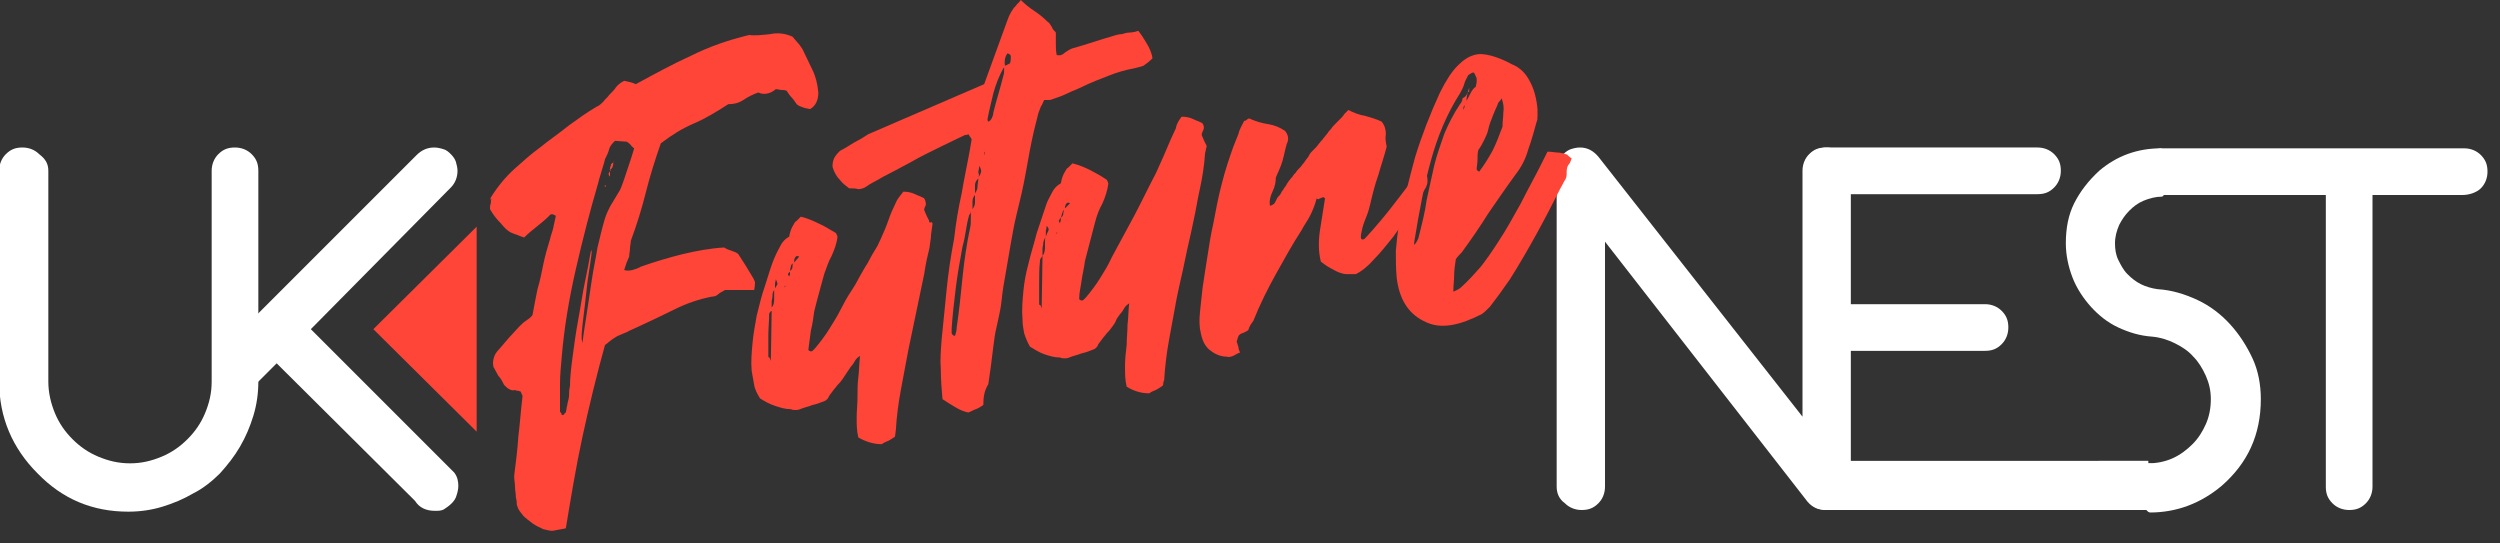
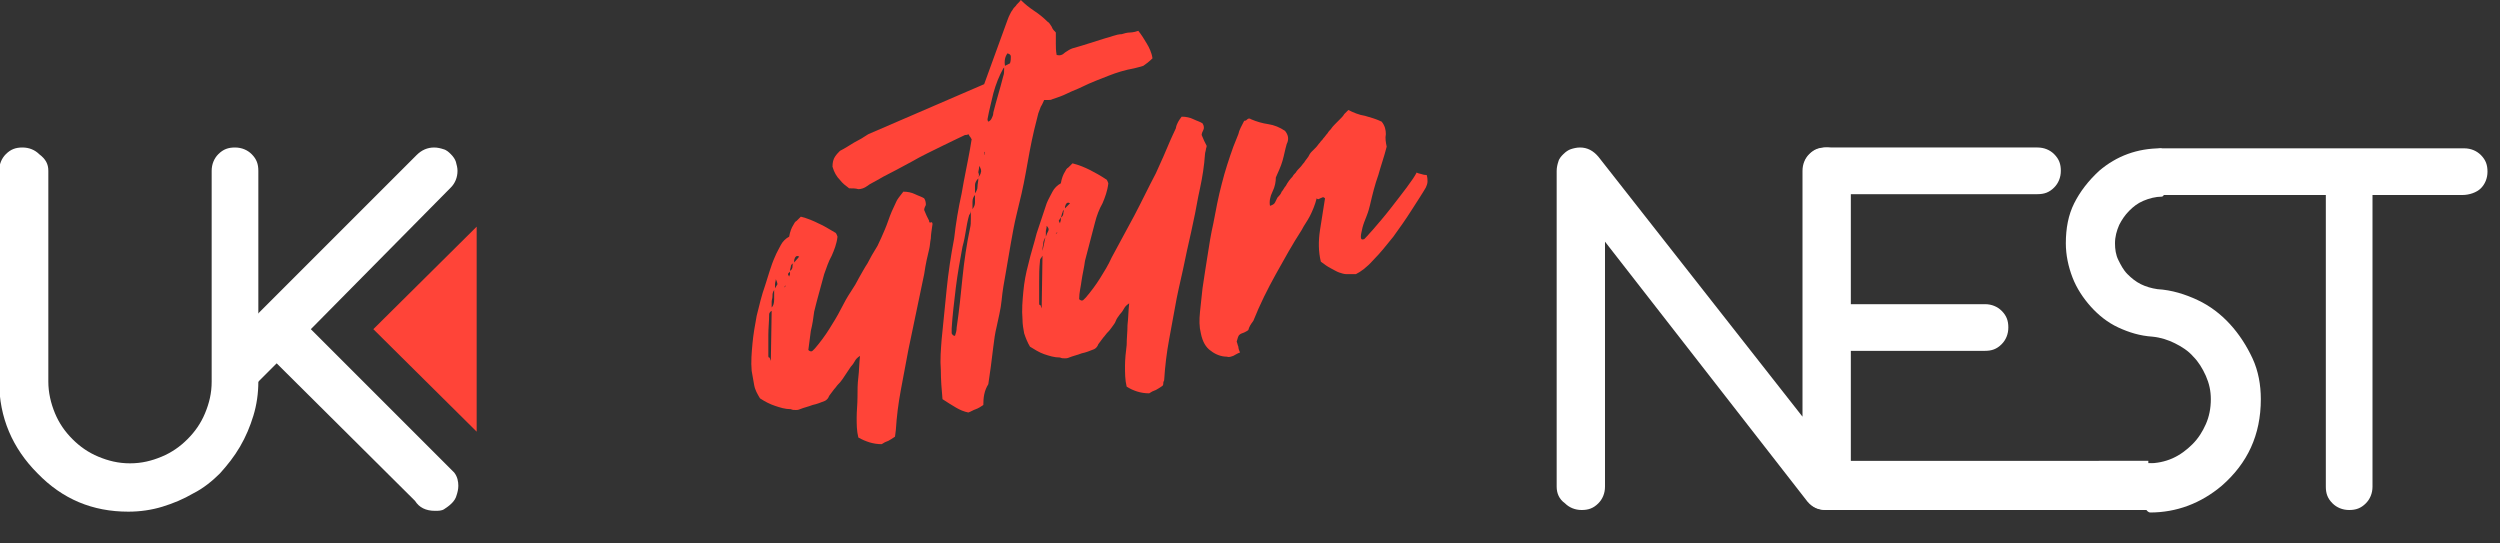
<svg xmlns="http://www.w3.org/2000/svg" version="1.1" id="Layer_1" x="0px" y="0px" viewBox="0 0 300 65.2" style="enable-background:new 0 0 300 65.2;" xml:space="preserve">
  <rect x="0" y="0" width="300" height="65.2" fill="#333333" stroke="none" />
  <style type="text/css">
	.st0{fill:#FFFFFF;}
	.st1{fill:#FF4438;}
</style>
  <g>
    <path class="st0" d="M5.8,20.5v25.3c0,1.3,0.3,2.6,0.8,3.8c0.5,1.2,1.2,2.2,2.1,3.1c0.9,0.9,1.9,1.6,3.1,2.1   c1.2,0.5,2.4,0.8,3.8,0.8s2.6-0.3,3.8-0.8c1.2-0.5,2.2-1.2,3.1-2.1c0.9-0.9,1.6-1.9,2.1-3.1c0.5-1.2,0.8-2.4,0.8-3.8V20.5   c0-0.8,0.3-1.5,0.8-2c0.6-0.6,1.2-0.8,2-0.8c0.8,0,1.5,0.3,2,0.8c0.6,0.6,0.8,1.2,0.8,2v25.3c0,1.4-0.2,2.8-0.6,4.1   c-0.4,1.3-0.9,2.5-1.6,3.7c-0.7,1.2-1.5,2.2-2.4,3.2c-0.9,0.9-2,1.8-3.2,2.4c-1.2,0.7-2.4,1.2-3.7,1.6c-1.3,0.4-2.7,0.6-4.1,0.6   c-4.3,0-7.9-1.5-10.9-4.6c-3-3-4.6-6.7-4.6-11V20.5c0-0.8,0.3-1.5,0.8-2c0.6-0.6,1.2-0.8,2-0.8c0.8,0,1.5,0.3,2,0.8   C5.5,19.1,5.8,19.7,5.8,20.5z" />
    <path class="st0" d="M30.8,37.8L50,18.6c0.6-0.6,1.3-0.9,2.1-0.9c0.4,0,0.8,0.1,1.1,0.2c0.4,0.1,0.7,0.4,0.9,0.6   c0.3,0.3,0.5,0.6,0.6,0.9c0.1,0.4,0.2,0.7,0.2,1.1c0,0.8-0.3,1.5-0.8,2L37.3,39.5l17.2,17.2c0.4,0.5,0.5,1.1,0.5,1.6   c0,0.4-0.1,0.8-0.2,1.1c-0.1,0.4-0.3,0.7-0.6,1c-0.3,0.3-0.6,0.5-0.9,0.7c-0.3,0.2-0.7,0.2-1.1,0.2c-1.1,0-1.9-0.4-2.4-1.2   L33.2,43.6L30.8,46V37.8z" />
    <polygon class="st1" points="57.2,51.8 44.8,39.5 57.2,27.2  " />
    <g>
      <path class="st0" d="M257.8,55.6c0.8,0,1.5,0.3,2,0.8c0.6,0.6,0.8,1.2,0.8,2c0,0.8-0.3,1.5-0.8,2c-0.6,0.6-1.2,0.8-2,0.8h-38.6    c-0.4,0-0.8-0.1-1.1-0.2c-0.3-0.1-0.7-0.4-0.9-0.6c-0.3-0.3-0.5-0.6-0.6-0.9c-0.1-0.3-0.2-0.7-0.2-1.1V20.5c0-0.4,0.1-0.8,0.2-1.1    c0.1-0.4,0.4-0.7,0.6-0.9c0.3-0.3,0.6-0.5,0.9-0.6c0.3-0.1,0.7-0.2,1.1-0.2h25.3c0.8,0,1.5,0.3,2,0.8c0.6,0.6,0.8,1.2,0.8,2    c0,0.8-0.3,1.5-0.8,2c-0.6,0.6-1.2,0.8-2,0.8h-22.4v13.2h16.1c0.8,0,1.5,0.3,2,0.8c0.6,0.6,0.8,1.2,0.8,2c0,0.8-0.3,1.5-0.8,2    c-0.6,0.6-1.2,0.8-2,0.8h-16.1v13.2H257.8z" />
      <path class="st0" d="M186.8,58.4V20.5c0-0.4,0.1-0.8,0.2-1.1c0.1-0.4,0.4-0.7,0.6-0.9c0.3-0.3,0.6-0.5,0.9-0.6    c0.3-0.1,0.7-0.2,1.1-0.2c0.9,0,1.6,0.4,2.2,1.1L216.3,50V20.5c0-0.8,0.3-1.5,0.8-2c0.6-0.6,1.2-0.8,2-0.8c0.8,0,1.5,0.3,2,0.8    c0.6,0.6,0.8,1.2,0.8,2v37.9c0,0.4-0.1,0.8-0.2,1.1c-0.1,0.3-0.4,0.7-0.6,0.9c-0.3,0.3-0.6,0.5-0.9,0.6c-0.4,0.1-0.7,0.2-1.1,0.2    c-0.9,0-1.6-0.3-2.2-1L192.6,29v29.4c0,0.8-0.3,1.5-0.8,2c-0.6,0.6-1.2,0.8-2,0.8c-0.8,0-1.5-0.3-2-0.8    C187.1,59.9,186.8,59.2,186.8,58.4z" />
      <path class="st0" d="M257.8,55.6c1,0,2-0.2,2.9-0.6c0.9-0.4,1.7-1,2.4-1.7c0.7-0.7,1.2-1.5,1.6-2.4c0.4-0.9,0.6-1.9,0.6-3    c0-1-0.2-1.9-0.6-2.8c-0.4-0.9-0.9-1.7-1.5-2.3c-0.6-0.7-1.4-1.2-2.2-1.6c-0.8-0.4-1.7-0.7-2.7-0.8c-1.5-0.1-2.8-0.5-4.1-1.1    c-1.3-0.6-2.4-1.5-3.3-2.5s-1.7-2.2-2.2-3.5c-0.5-1.3-0.8-2.7-0.8-4.1c0-1.8,0.3-3.4,1-4.8c0.7-1.4,1.7-2.7,3-3.9h0    c2.1-1.8,4.6-2.7,7.4-2.7c0.9,0,1,5.8,0.1,5.8c-0.7,0-1.5,0.2-2.2,0.5c-0.7,0.3-1.2,0.7-1.7,1.2c-0.5,0.5-0.9,1.1-1.2,1.7    c-0.3,0.7-0.5,1.4-0.5,2.2c0,0.7,0.1,1.4,0.4,2c0.3,0.6,0.6,1.2,1.1,1.7c0.5,0.5,1,0.9,1.6,1.2c0.6,0.3,1.3,0.5,2,0.6    c1.7,0.1,3.3,0.6,4.8,1.3c1.5,0.7,2.8,1.7,3.9,2.9c1.1,1.2,2,2.6,2.7,4.1c0.7,1.5,1,3.2,1,4.9c0,4.3-1.6,7.7-4.7,10.4h0    c-2.5,2.1-5.4,3.2-8.6,3.2C256.7,61.3,256.4,55.6,257.8,55.6z" />
      <path class="st0" d="M295.5,23.4h-10.8v35c0,0.8-0.3,1.5-0.8,2c-0.6,0.6-1.2,0.8-2,0.8c-0.8,0-1.5-0.3-2-0.8    c-0.6-0.6-0.8-1.2-0.8-2v-35h-19.5c-0.8,0-1.5-0.3-2-0.8c-0.6-0.6-0.8-1.2-0.8-2c0-0.8,0.3-1.5,0.8-2c0.6-0.6,1.2-0.8,2-0.8h36.1    c0.8,0,1.5,0.3,2,0.8c0.6,0.6,0.8,1.2,0.8,2c0,0.8-0.3,1.5-0.8,2S296.3,23.4,295.5,23.4z" />
    </g>
    <g>
-       <path class="st1" d="M58.9,23.7c0.8-1.3,1.8-2.5,2.8-3.4c1-0.9,2-1.8,3.1-2.6c1.1-0.9,2.3-1.7,3.4-2.6c1.1-0.8,2.2-1.6,3.4-2.3    c0.3-0.1,0.6-0.4,0.8-0.6c0.2-0.3,0.5-0.5,0.7-0.8c0.3-0.3,0.6-0.6,0.8-0.9c0.2-0.3,0.6-0.6,1-0.8c0.5,0.1,1,0.2,1.4,0.4    c2.2-1.2,4.4-2.4,6.6-3.4c2.2-1.1,4.5-1.9,7-2.5c0.7,0.1,1.5,0,2.5-0.1c0.9-0.2,1.8-0.1,2.7,0.3c0.2,0.2,0.4,0.5,0.6,0.7    c0.2,0.2,0.4,0.5,0.6,0.8c0.4,0.8,0.8,1.7,1.2,2.5c0.4,0.8,0.6,1.7,0.7,2.7c0,0.9-0.3,1.6-1,2c-0.3-0.1-0.6-0.1-0.8-0.2    c-0.3-0.1-0.6-0.2-0.8-0.4c-0.2-0.3-0.4-0.6-0.6-0.8c-0.2-0.2-0.4-0.5-0.6-0.8c-0.2-0.1-0.4-0.1-0.6-0.1c-0.2,0-0.4-0.1-0.7-0.1    c-0.7,0.6-1.5,0.7-2.1,0.4c-0.6,0.2-1.2,0.5-1.8,0.9c-0.6,0.4-1.2,0.5-1.8,0.5c-1.4,0.9-2.7,1.7-4.1,2.3c-1.4,0.6-2.7,1.4-4,2.4    c-0.7,2-1.3,3.9-1.8,5.9c-0.5,2-1.1,3.9-1.8,5.8c0,0.3-0.1,0.6-0.1,0.9c0,0.3-0.1,0.7-0.1,1c-0.1,0.2-0.2,0.5-0.3,0.7    c-0.1,0.3-0.2,0.6-0.3,0.9c0.3,0.1,0.6,0.1,1,0c0.3-0.1,0.7-0.2,1-0.4c1.7-0.6,3.4-1.1,5-1.5c1.7-0.4,3.3-0.7,5-0.8    c0.3,0.2,0.6,0.3,0.9,0.4c0.3,0.1,0.6,0.2,0.8,0.4c0.3,0.5,0.6,0.9,0.9,1.4c0.3,0.5,0.6,1,0.9,1.5c0.1,0.2,0.2,0.4,0.2,0.5    c0,0.1,0,0.4-0.1,0.9c-0.6,0-1.2,0-1.8,0c-0.6,0-1.2,0-1.7,0c-0.3,0.2-0.6,0.3-0.8,0.5c-0.2,0.2-0.5,0.3-0.8,0.3    c-1.5,0.3-3,0.8-4.4,1.5c-1.4,0.7-2.9,1.4-4.4,2.1c-0.4,0.2-0.7,0.3-1.1,0.5c-0.3,0.2-0.7,0.3-1.1,0.5c-0.3,0.1-0.6,0.3-0.9,0.5    c-0.3,0.2-0.6,0.5-0.9,0.7c-1,3.6-1.9,7.3-2.7,11c-0.8,3.7-1.4,7.4-2,11l-1.6,0.3c-0.3,0-0.7-0.1-1.1-0.2    c-0.4-0.2-0.9-0.4-1.3-0.7c-0.4-0.3-0.8-0.6-1.1-0.9c-0.3-0.4-0.6-0.7-0.7-1.1c-0.1-0.2-0.1-0.4-0.1-0.6c0-0.2-0.1-0.4-0.1-0.6    c0-0.4-0.1-0.8-0.1-1.2c0-0.4-0.1-0.8-0.1-1.3c0.2-1.6,0.4-3.1,0.5-4.7c0.2-1.6,0.3-3.2,0.5-4.8c0-0.1,0-0.2-0.1-0.3    c0-0.1-0.1-0.2-0.1-0.3c-0.1,0-0.2-0.1-0.3-0.1c-0.1,0-0.2,0-0.4-0.1c-0.3,0.1-0.5,0-0.7-0.1c-0.2-0.1-0.4-0.3-0.6-0.5    c-0.2-0.4-0.4-0.8-0.7-1.1c-0.2-0.4-0.4-0.7-0.6-1.1c-0.1-0.5,0-0.9,0.1-1.2c0.1-0.3,0.3-0.6,0.6-0.9c0.4-0.5,0.8-0.9,1.2-1.4    c0.4-0.4,0.8-0.9,1.2-1.3c0.3-0.3,0.5-0.5,0.8-0.7c0.3-0.2,0.6-0.4,0.8-0.7c0.1-0.5,0.2-1.1,0.3-1.6c0.1-0.5,0.2-1,0.3-1.5    c0.3-1,0.5-2,0.7-3c0.2-1,0.5-2,0.8-3c0.1-0.5,0.3-0.9,0.4-1.4c0.1-0.5,0.2-0.9,0.3-1.4c-0.3-0.2-0.6-0.3-0.8,0    c-0.5,0.5-1,0.9-1.5,1.3c-0.5,0.4-1,0.8-1.5,1.3c-0.3-0.1-0.6-0.2-0.8-0.3c-0.3-0.1-0.6-0.2-0.8-0.3c-0.4-0.2-0.8-0.6-1.2-1.1    c-0.5-0.5-0.9-1-1.3-1.7c0-0.3,0-0.5,0.1-0.7c0-0.2,0-0.4,0.1-0.6C58.8,24.1,58.8,23.9,58.9,23.7z M73.8,16.9    c-0.3,0.3-0.6,0.6-0.7,1c-0.1,0.4-0.3,0.8-0.5,1.2c-0.1,0.5-0.3,1-0.4,1.4c-0.1,0.4-0.3,0.9-0.4,1.4c-1,3.4-1.9,6.9-2.7,10.4    c-0.8,3.5-1.4,7-1.7,10.6c-0.1,1.1-0.2,2.2-0.2,3.2c0,1,0,2.1,0,3.2c0,0.1,0,0.2,0.1,0.2c0,0,0.1,0.1,0.1,0.3c0.1,0,0.1,0,0.1,0    c-0.1-0.1-0.1,0,0.1,0l0.1-0.1c0-0.1,0.1-0.1,0.1-0.1c0,0,0-0.1,0.1-0.1c0-0.1,0.1-0.4,0.1-0.6c0.1-0.3,0.1-0.6,0.2-0.9    c0.1-0.3,0.1-0.7,0.1-1c0-0.3,0.1-0.6,0.1-0.7c0-0.8,0.1-1.9,0.3-3.4c0.2-1.5,0.4-3,0.7-4.6c0.3-1.6,0.5-3.1,0.8-4.5    c0.3-1.4,0.5-2.5,0.6-3.1c0.1-0.7,0.2-0.8,0.2-0.5c0,0.4-0.2,1.6-0.5,3.6c-0.1,0.8-0.2,1.7-0.3,2.7c-0.1,1-0.3,2.2-0.4,3.6    c0,0.1,0,0.3,0,0.5c0,0.2,0.1,0.4,0.1,0.6c0.1-1,0.3-2.2,0.5-3.5c0.2-1.3,0.4-2.7,0.6-4c0.2-1.4,0.5-2.7,0.7-4    c0.3-1.3,0.6-2.5,0.9-3.5c0.2-0.6,0.4-1,0.6-1.4c0.2-0.3,0.4-0.7,0.6-1c0.2-0.3,0.4-0.7,0.6-1c0.2-0.4,0.3-0.8,0.5-1.3    c0.2-0.6,0.4-1.2,0.6-1.8c0.2-0.6,0.4-1.2,0.6-1.9c-0.1-0.1-0.3-0.2-0.4-0.4c-0.1-0.1-0.3-0.3-0.5-0.4L73.8,16.9z M72.7,22.4    c-0.1,0-0.1,0-0.2-0.1c0,0,0.1,0,0.1,0s0,0,0.1-0.1L72.7,22.4z M73.2,20.3c0,0.1,0,0.3,0,0.4c0,0.1,0,0.3,0,0.5    C73,21,73,20.8,73.1,20.7c0.1-0.1,0.1-0.2,0.2-0.3L73.2,20.3z M73.6,19.4c0,0.2,0,0.4-0.1,0.6c0,0.2-0.2,0.3-0.4,0.4l0.1,0    c0-0.2,0-0.3,0.1-0.5c0-0.2,0.1-0.3,0.3-0.4L73.6,19.4z M73.6,19.4c0-0.1,0.1-0.1,0.1-0.1L73.6,19.4l0.1,0.1L73.6,19.4z" />
      <path class="st1" d="M108.4,23c0.5,0,1,0.1,1.4,0.3c0.4,0.2,0.8,0.3,1.1,0.5c0.2,0.3,0.2,0.6,0.2,0.8c-0.1,0.2-0.2,0.4-0.2,0.6    c0.1,0.2,0.2,0.5,0.3,0.7c0.1,0.2,0.2,0.4,0.3,0.6c0,0.2,0,0.2,0.2,0.2c0.1-0.1,0.2,0,0.2,0.2c-0.1,0.7-0.2,1.3-0.2,1.7    c-0.1,0.5-0.1,0.9-0.2,1.3c-0.1,0.4-0.2,0.9-0.3,1.3c-0.1,0.5-0.2,1-0.3,1.7l-1.9,9.1c-0.3,1.6-0.6,3.2-0.9,4.8    c-0.3,1.6-0.5,3.2-0.6,4.8l-0.1,0.8c-0.3,0.2-0.6,0.4-0.8,0.5c-0.3,0.1-0.5,0.2-0.8,0.4c-1,0-1.9-0.3-2.8-0.8    c-0.2-0.8-0.2-1.6-0.2-2.4c0-0.8,0.1-1.6,0.1-2.5c0-0.8,0-1.5,0.1-2.3c0.1-0.8,0.1-1.7,0.2-2.6c-0.3,0.2-0.5,0.4-0.6,0.6    c-0.1,0.2-0.3,0.5-0.5,0.7l-1,1.5c-0.2,0.3-0.4,0.5-0.5,0.6c-0.2,0.2-0.3,0.4-0.5,0.6c-0.2,0.3-0.4,0.5-0.6,0.8    c-0.1,0.3-0.3,0.5-0.5,0.6c-0.5,0.2-1,0.4-1.5,0.5c-0.5,0.2-1,0.3-1.5,0.5c-0.2,0.1-0.4,0.1-0.5,0.1c-0.2,0-0.4,0-0.6-0.1    c-0.7,0-1.3-0.2-1.9-0.4c-0.6-0.2-1.2-0.5-1.8-0.9c-0.3-0.5-0.6-1-0.7-1.6c-0.1-0.5-0.2-1.1-0.3-1.7c-0.1-1.1,0-2.2,0.1-3.3    c0.1-1.1,0.3-2.2,0.5-3.3c0.3-1.2,0.6-2.5,1-3.6c0.4-1.2,0.7-2.4,1.2-3.5c0.2-0.5,0.5-1,0.7-1.4c0.2-0.4,0.6-0.8,1-1    c0.1-0.6,0.3-1.1,0.5-1.4c0.1-0.2,0.2-0.4,0.4-0.5c0.1-0.1,0.3-0.3,0.5-0.5c0.8,0.2,1.5,0.5,2.1,0.8c0.7,0.3,1.3,0.7,2,1.1    c0.1,0,0.2,0.2,0.3,0.5c-0.1,0.9-0.4,1.6-0.7,2.3c-0.4,0.7-0.6,1.4-0.9,2.2c-0.2,0.7-0.4,1.5-0.6,2.2c-0.2,0.7-0.4,1.5-0.6,2.3    c-0.1,0.8-0.2,1.5-0.4,2.3c-0.1,0.8-0.2,1.5-0.3,2.3c0.2,0.2,0.4,0.2,0.5,0.1c0.1-0.1,0.2-0.2,0.3-0.3c0.6-0.7,1.2-1.5,1.7-2.3    c0.5-0.8,1-1.6,1.4-2.4c0.4-0.8,0.8-1.5,1.2-2.1c0.4-0.6,0.7-1.1,1-1.7c0.3-0.5,0.6-1.1,1-1.7c0.3-0.6,0.7-1.3,1.2-2.1    c0.3-0.6,0.6-1.3,0.9-2c0.3-0.7,0.5-1.4,0.8-2.1c0.2-0.4,0.4-0.9,0.6-1.3C107.7,23.9,108,23.5,108.4,23z M92.3,37.7    c0,0.8-0.1,1.7-0.1,2.5c0,0.8,0,1.6,0,2.5c0,0.1,0,0.2,0.1,0.2c0.1,0,0.1,0.2,0.2,0.4l0.1-6C92.4,37.4,92.3,37.6,92.3,37.7z     M92.7,35.5c0,0.3-0.1,0.5-0.1,0.7c0,0.2,0,0.5,0,0.7c0.2-0.2,0.3-0.5,0.3-1l0-1.1C92.7,35.1,92.7,35.3,92.7,35.5z M93.1,33.5    c0,0.2-0.1,0.4-0.1,0.6c0,0.2,0,0.4,0,0.5c0.1-0.2,0.2-0.3,0.3-0.5C93.3,34,93.2,33.7,93.1,33.5z M93.8,36.4    c0-0.1,0.1-0.1,0.1-0.2c0,0,0,0.1,0,0.1C93.8,36.3,93.8,36.4,93.8,36.4z M94.2,34.3c0,0.1-0.1,0.1-0.1,0.2l0.2-0.2L94.2,34.3z     M94.7,33.2c0-0.1,0.1-0.2,0.1-0.3s0-0.2,0-0.3c-0.1,0.1-0.1,0.1-0.2,0.2C94.5,32.9,94.6,33,94.7,33.2z M94.8,32.5    c0.2-0.1,0.3-0.3,0.3-0.5c0-0.2,0-0.3,0.1-0.4c-0.2,0.1-0.3,0.2-0.3,0.4C94.9,32.1,94.8,32.3,94.8,32.5z M95.9,30.8    c-0.3-0.2-0.5,0-0.6,0.4l0,0.3L95.9,30.8z M118,48.6c-0.3,0.2-0.6,0.4-0.9,0.5c-0.3,0.1-0.6,0.3-0.9,0.4c-0.5-0.1-1-0.3-1.5-0.6    c-0.5-0.3-1-0.6-1.6-1c-0.1-1.1-0.2-2.3-0.2-3.5c-0.1-1.2,0-2.4,0.1-3.7c0.2-2,0.4-4,0.6-6c0.2-2,0.5-4,0.9-6.1    c0.2-1.8,0.5-3.6,0.9-5.4c0.3-1.8,0.7-3.6,1-5.3l0.2-1.2c-0.1-0.1-0.1-0.2-0.2-0.3c-0.1-0.1-0.1-0.2-0.2-0.3    c-0.1,0.1-0.3,0.1-0.4,0.1c-0.6,0.3-1.5,0.7-2.7,1.3c-1.2,0.6-2.5,1.2-3.7,1.9c-1.3,0.7-2.4,1.3-3.4,1.8c-1,0.6-1.7,0.9-1.9,1.1    c-0.4,0.3-0.8,0.4-1.1,0.4c-0.3-0.1-0.7-0.1-1.1-0.1c-0.4-0.3-0.8-0.6-1.1-1c-0.4-0.4-0.7-0.9-0.9-1.6c0-0.5,0.1-0.9,0.3-1.2    c0.2-0.3,0.4-0.5,0.6-0.7c0.6-0.3,1.2-0.7,1.7-1c0.6-0.3,1.1-0.6,1.7-1l13.9-6l0.8-2.2l2-5.5c0.1-0.3,0.2-0.5,0.3-0.7    c0.1-0.2,0.2-0.4,0.3-0.5c0.1-0.2,0.2-0.3,0.4-0.5c0.1-0.2,0.4-0.4,0.6-0.7c0.5,0.5,1,0.9,1.6,1.3c0.6,0.4,1.1,0.8,1.6,1.3    c0.2,0.1,0.3,0.3,0.5,0.6c0.1,0.3,0.3,0.5,0.5,0.7c0,0.4,0,0.9,0,1.3c0,0.4,0,0.9,0.1,1.4c0.4,0.1,0.7,0,1-0.3    c0.3-0.2,0.6-0.4,0.9-0.5c0.7-0.2,1.4-0.4,2-0.6l1.9-0.6c0.4-0.1,0.7-0.2,1-0.3c0.3-0.1,0.7-0.2,1-0.2c0.3-0.1,0.7-0.2,1-0.2    c0.3,0,0.7-0.1,1-0.2c0.4,0.5,0.7,1,1,1.5c0.3,0.5,0.6,1.1,0.7,1.8c-0.4,0.4-0.8,0.7-1.1,0.9c-0.3,0.1-0.7,0.2-1.1,0.3    c-1.1,0.2-2.1,0.5-3.1,0.9c-1,0.4-2.1,0.8-3.1,1.3c-0.6,0.3-1.2,0.5-1.8,0.8c-0.6,0.3-1.2,0.5-1.8,0.7c-0.2,0.1-0.3,0.1-0.5,0.1    c-0.1,0-0.3,0-0.5,0c-0.1,0.2-0.2,0.5-0.4,0.8c-0.1,0.3-0.2,0.5-0.3,0.8l-0.5,2c-0.4,1.7-0.7,3.4-1,5.1c-0.3,1.7-0.7,3.4-1.1,5    c-0.3,1.2-0.5,2.4-0.7,3.5c-0.2,1.1-0.4,2.3-0.6,3.5c-0.2,1.1-0.4,2.2-0.5,3.3c-0.1,1.1-0.4,2.2-0.6,3.2c-0.2,0.8-0.3,1.6-0.4,2.4    c-0.1,0.8-0.2,1.6-0.3,2.4c-0.1,0.7-0.2,1.4-0.3,2.1C118.1,46.9,118,47.7,118,48.6z M116.3,25.8c-0.2,0.7-0.3,1.3-0.4,1.9    c-0.1,0.6-0.2,1.2-0.4,1.9c-0.3,1.6-0.6,3.3-0.8,4.9c-0.2,1.7-0.4,3.3-0.5,4.9c0,0.2,0,0.4,0,0.6c0.1,0.2,0.2,0.3,0.4,0.3    c0.1-0.3,0.2-0.6,0.2-1c0.3-2,0.5-4,0.7-6c0.2-2,0.5-4,0.9-5.9c0.1-0.4,0.1-0.7,0.1-1.1c0-0.3,0-0.7,0-1    C116.5,25.5,116.4,25.7,116.3,25.8z M116.7,25.1c0.2-0.3,0.3-0.5,0.3-0.8c0-0.3,0-0.6,0-0.9c-0.2,0.2-0.3,0.5-0.3,0.8    C116.7,24.4,116.7,24.7,116.7,25.1z M117,23.2c0.2-0.3,0.3-0.5,0.3-0.8c0-0.3,0.1-0.6,0.1-1c-0.3,0.3-0.4,0.6-0.4,0.8    C117,22.5,117,22.9,117,23.2z M117.4,21.3c0.1-0.2,0.3-0.4,0.3-0.6c0.1-0.2,0-0.5-0.2-0.8c0,0.4-0.1,0.6-0.1,0.8    C117.5,20.9,117.5,21.1,117.4,21.3z M118.2,18.5c0-0.1,0-0.2-0.1-0.3C118.1,18.3,118.1,18.4,118.2,18.5c-0.1,0-0.1,0-0.1,0.1    L118.2,18.5z M118.5,14.3c0,0,0,0.2,0.1,0.3c0.2-0.1,0.3-0.2,0.4-0.4c0.1-0.2,0.2-0.4,0.2-0.7c0.2-0.8,0.4-1.5,0.6-2.2    c0.2-0.7,0.4-1.4,0.6-2.2c0.1-0.2,0.1-0.6,0.1-1l-0.1,0.1c-0.5,0.9-0.9,1.9-1.2,3C119,12.1,118.7,13.2,118.5,14.3z M121.2,7.6    c0.1-0.3,0.1-0.6,0.1-0.8c0-0.2-0.1-0.3-0.4-0.4c-0.3,0.4-0.4,0.9-0.3,1.5L121.2,7.6z" />
-       <path class="st1" d="M141.8,14c0.5,0,1,0.1,1.4,0.3c0.4,0.2,0.8,0.3,1.1,0.5c0.2,0.3,0.2,0.6,0.1,0.8c-0.1,0.2-0.2,0.4-0.2,0.6    c0.1,0.2,0.2,0.5,0.3,0.7c0.1,0.2,0.2,0.4,0.3,0.6c0,0.2-0.1,0.3-0.1,0.5c0,0.1-0.1,0.3-0.1,0.5c-0.1,1.4-0.3,2.7-0.6,4.1    c-0.3,1.3-0.5,2.7-0.8,4c-0.3,1.5-0.7,3.1-1,4.6c-0.3,1.5-0.7,3.1-1,4.6c-0.3,1.6-0.6,3.3-0.9,4.9c-0.3,1.6-0.5,3.3-0.6,4.9    c0,0.1-0.1,0.2-0.1,0.3c0,0.1,0,0.3-0.1,0.4c-0.3,0.2-0.6,0.4-0.8,0.5c-0.3,0.1-0.5,0.2-0.8,0.4c-1,0-1.9-0.3-2.7-0.8    c-0.2-0.8-0.2-1.6-0.2-2.5c0-0.8,0.1-1.7,0.2-2.5c0-0.8,0.1-1.6,0.1-2.4c0.1-0.8,0.1-1.7,0.2-2.6c-0.3,0.2-0.5,0.4-0.6,0.6    c-0.1,0.2-0.3,0.5-0.5,0.7c-0.2,0.3-0.4,0.5-0.5,0.8c-0.1,0.3-0.3,0.5-0.5,0.8c-0.2,0.3-0.4,0.5-0.5,0.6c-0.2,0.2-0.3,0.4-0.5,0.6    c-0.2,0.3-0.4,0.5-0.6,0.8c-0.1,0.3-0.3,0.5-0.5,0.6c-0.5,0.2-1,0.4-1.5,0.5c-0.5,0.2-1,0.3-1.5,0.5c-0.2,0.1-0.4,0.1-0.5,0.1    c-0.2,0-0.4,0-0.6-0.1c-0.7,0-1.3-0.2-1.9-0.4c-0.6-0.2-1.2-0.6-1.7-0.9c-0.3-0.5-0.5-1-0.7-1.6c-0.1-0.5-0.2-1.1-0.2-1.7    c-0.1-1.1,0-2.2,0.1-3.3c0.1-1.1,0.3-2.2,0.6-3.3c0.3-1.3,0.7-2.5,1-3.7c0.4-1.2,0.8-2.4,1.2-3.6c0.2-0.5,0.5-1,0.7-1.4    c0.2-0.4,0.6-0.8,1-1c0.1-0.6,0.3-1.1,0.5-1.4c0.1-0.2,0.2-0.4,0.4-0.5c0.1-0.1,0.3-0.3,0.5-0.5c0.8,0.2,1.5,0.5,2.1,0.8    c0.6,0.3,1.3,0.7,1.9,1.1c0.1,0,0.2,0.2,0.3,0.5c-0.1,0.9-0.4,1.7-0.7,2.4c-0.4,0.7-0.7,1.5-0.9,2.3c-0.2,0.8-0.4,1.5-0.6,2.3    c-0.2,0.8-0.4,1.5-0.6,2.3c-0.1,0.8-0.3,1.6-0.4,2.3c-0.1,0.8-0.3,1.5-0.3,2.3c0.2,0.2,0.4,0.2,0.5,0.1c0.1-0.1,0.2-0.2,0.3-0.3    c0.6-0.7,1.2-1.5,1.7-2.3c0.5-0.8,1-1.6,1.4-2.5c0.9-1.7,1.8-3.3,2.7-5c0.9-1.7,1.7-3.4,2.6-5.1c0.3-0.7,0.6-1.3,0.9-2    c0.3-0.7,0.6-1.4,0.9-2.1c0.2-0.4,0.4-0.9,0.6-1.3C141.2,14.8,141.5,14.4,141.8,14z M125.5,28.4c-0.2,0.3-0.3,0.6-0.3,0.7    c0,0.3-0.1,0.5-0.1,0.8c0,0.2,0,0.5,0,0.8c-0.1,0.1-0.1,0.2-0.2,0.3c-0.1,0.1-0.1,0.2-0.1,0.3c-0.1,0.9-0.1,1.7-0.1,2.5    c0,0.8,0,1.7,0,2.6c0,0.1,0,0.2,0.1,0.2c0.1,0,0.1,0.2,0.2,0.4l0.1-6.3c0.2-0.2,0.3-0.6,0.3-1c0-0.2,0-0.4,0-0.6    C125.4,28.8,125.4,28.5,125.5,28.4c0.1-0.3,0.2-0.5,0.3-0.7c0.1-0.2,0-0.4-0.2-0.6c0,0.3-0.1,0.5-0.1,0.7    C125.5,27.9,125.5,28.1,125.5,28.4z M126.3,30c0-0.1,0.1-0.1,0.1-0.2c0,0,0,0.1,0,0.1C126.3,29.9,126.3,30,126.3,30z M126.8,27.9    c0,0.1-0.1,0.1-0.1,0.2l0.2-0.2L126.8,27.9z M127.3,26.1c0.2-0.1,0.3-0.3,0.3-0.5c0-0.2,0.1-0.4,0.1-0.5c0.1-0.1,0.2-0.2,0.3-0.3    c0.1-0.1,0.2-0.2,0.4-0.4c-0.3-0.2-0.5,0-0.6,0.4l0,0.3c-0.2,0.1-0.3,0.3-0.3,0.4C127.4,25.7,127.4,25.9,127.3,26.1    c-0.1,0.1-0.1,0.2-0.2,0.3c-0.1,0.1,0,0.2,0.1,0.4c0-0.1,0.1-0.3,0.1-0.4C127.3,26.3,127.3,26.2,127.3,26.1z" />
+       <path class="st1" d="M141.8,14c0.5,0,1,0.1,1.4,0.3c0.4,0.2,0.8,0.3,1.1,0.5c0.2,0.3,0.2,0.6,0.1,0.8c-0.1,0.2-0.2,0.4-0.2,0.6    c0.1,0.2,0.2,0.5,0.3,0.7c0.1,0.2,0.2,0.4,0.3,0.6c0,0.2-0.1,0.3-0.1,0.5c0,0.1-0.1,0.3-0.1,0.5c-0.1,1.4-0.3,2.7-0.6,4.1    c-0.3,1.3-0.5,2.7-0.8,4c-0.3,1.5-0.7,3.1-1,4.6c-0.3,1.5-0.7,3.1-1,4.6c-0.3,1.6-0.6,3.3-0.9,4.9c-0.3,1.6-0.5,3.3-0.6,4.9    c0,0.1-0.1,0.2-0.1,0.3c0,0.1,0,0.3-0.1,0.4c-0.3,0.2-0.6,0.4-0.8,0.5c-0.3,0.1-0.5,0.2-0.8,0.4c-1,0-1.9-0.3-2.7-0.8    c-0.2-0.8-0.2-1.6-0.2-2.5c0-0.8,0.1-1.7,0.2-2.5c0-0.8,0.1-1.6,0.1-2.4c0.1-0.8,0.1-1.7,0.2-2.6c-0.3,0.2-0.5,0.4-0.6,0.6    c-0.1,0.2-0.3,0.5-0.5,0.7c-0.2,0.3-0.4,0.5-0.5,0.8c-0.1,0.3-0.3,0.5-0.5,0.8c-0.2,0.3-0.4,0.5-0.5,0.6c-0.2,0.2-0.3,0.4-0.5,0.6    c-0.2,0.3-0.4,0.5-0.6,0.8c-0.1,0.3-0.3,0.5-0.5,0.6c-0.5,0.2-1,0.4-1.5,0.5c-0.5,0.2-1,0.3-1.5,0.5c-0.2,0.1-0.4,0.1-0.5,0.1    c-0.2,0-0.4,0-0.6-0.1c-0.7,0-1.3-0.2-1.9-0.4c-0.6-0.2-1.2-0.6-1.7-0.9c-0.3-0.5-0.5-1-0.7-1.6c-0.1-0.5-0.2-1.1-0.2-1.7    c-0.1-1.1,0-2.2,0.1-3.3c0.1-1.1,0.3-2.2,0.6-3.3c0.3-1.3,0.7-2.5,1-3.7c0.4-1.2,0.8-2.4,1.2-3.6c0.2-0.5,0.5-1,0.7-1.4    c0.2-0.4,0.6-0.8,1-1c0.1-0.6,0.3-1.1,0.5-1.4c0.1-0.2,0.2-0.4,0.4-0.5c0.1-0.1,0.3-0.3,0.5-0.5c0.8,0.2,1.5,0.5,2.1,0.8    c0.6,0.3,1.3,0.7,1.9,1.1c0.1,0,0.2,0.2,0.3,0.5c-0.1,0.9-0.4,1.7-0.7,2.4c-0.4,0.7-0.7,1.5-0.9,2.3c-0.2,0.8-0.4,1.5-0.6,2.3    c-0.2,0.8-0.4,1.5-0.6,2.3c-0.1,0.8-0.3,1.6-0.4,2.3c-0.1,0.8-0.3,1.5-0.3,2.3c0.2,0.2,0.4,0.2,0.5,0.1c0.1-0.1,0.2-0.2,0.3-0.3    c0.6-0.7,1.2-1.5,1.7-2.3c0.5-0.8,1-1.6,1.4-2.5c0.9-1.7,1.8-3.3,2.7-5c0.9-1.7,1.7-3.4,2.6-5.1c0.3-0.7,0.6-1.3,0.9-2    c0.3-0.7,0.6-1.4,0.9-2.1c0.2-0.4,0.4-0.9,0.6-1.3C141.2,14.8,141.5,14.4,141.8,14z M125.5,28.4c-0.2,0.3-0.3,0.6-0.3,0.7    c0,0.3-0.1,0.5-0.1,0.8c0,0.2,0,0.5,0,0.8c-0.1,0.1-0.1,0.2-0.2,0.3c-0.1,0.1-0.1,0.2-0.1,0.3c-0.1,0.9-0.1,1.7-0.1,2.5    c0,0.8,0,1.7,0,2.6c0,0.1,0,0.2,0.1,0.2c0.1,0,0.1,0.2,0.2,0.4l0.1-6.3c0-0.2,0-0.4,0-0.6    C125.4,28.8,125.4,28.5,125.5,28.4c0.1-0.3,0.2-0.5,0.3-0.7c0.1-0.2,0-0.4-0.2-0.6c0,0.3-0.1,0.5-0.1,0.7    C125.5,27.9,125.5,28.1,125.5,28.4z M126.3,30c0-0.1,0.1-0.1,0.1-0.2c0,0,0,0.1,0,0.1C126.3,29.9,126.3,30,126.3,30z M126.8,27.9    c0,0.1-0.1,0.1-0.1,0.2l0.2-0.2L126.8,27.9z M127.3,26.1c0.2-0.1,0.3-0.3,0.3-0.5c0-0.2,0.1-0.4,0.1-0.5c0.1-0.1,0.2-0.2,0.3-0.3    c0.1-0.1,0.2-0.2,0.4-0.4c-0.3-0.2-0.5,0-0.6,0.4l0,0.3c-0.2,0.1-0.3,0.3-0.3,0.4C127.4,25.7,127.4,25.9,127.3,26.1    c-0.1,0.1-0.1,0.2-0.2,0.3c-0.1,0.1,0,0.2,0.1,0.4c0-0.1,0.1-0.3,0.1-0.4C127.3,26.3,127.3,26.2,127.3,26.1z" />
      <path class="st1" d="M149.3,14.5c0.2,0,0.3-0.1,0.4-0.2c0.1-0.1,0.3-0.1,0.4,0c0.7,0.3,1.4,0.5,2.1,0.6c0.7,0.1,1.4,0.4,2,0.8    c0.4,0.5,0.5,1,0.2,1.6c-0.2,0.7-0.3,1.3-0.5,2c-0.2,0.7-0.5,1.3-0.8,2c0,0.5-0.1,1.1-0.4,1.7c-0.3,0.6-0.4,1.2-0.3,1.7    c0.3-0.1,0.5-0.2,0.6-0.4c0.1-0.2,0.2-0.4,0.3-0.6c0.2-0.2,0.4-0.4,0.5-0.7c0.2-0.2,0.3-0.5,0.5-0.7c0.2-0.4,0.5-0.8,0.8-1.1    c0.1-0.2,0.2-0.3,0.4-0.5c0.1-0.2,0.3-0.4,0.5-0.6c0.2-0.2,0.3-0.4,0.5-0.6c0.1-0.2,0.3-0.4,0.5-0.7c0.1-0.2,0.2-0.4,0.4-0.6    c0.1-0.1,0.3-0.3,0.5-0.5c0.2-0.2,0.3-0.4,0.5-0.6c0.1-0.2,0.3-0.3,0.4-0.5c0.2-0.2,0.3-0.4,0.5-0.6c0.1-0.2,0.3-0.4,0.4-0.5    c0.2-0.3,0.4-0.5,0.6-0.7c0.2-0.2,0.4-0.4,0.5-0.5c0.2-0.2,0.4-0.4,0.5-0.6c0.2-0.2,0.3-0.3,0.5-0.5c0.6,0.3,1.3,0.6,2,0.7    c0.7,0.2,1.4,0.4,2,0.7c0.4,0.5,0.5,1,0.5,1.5c-0.1,0.5,0,1,0.1,1.5c-0.3,1.2-0.7,2.3-1,3.4c-0.4,1.1-0.7,2.3-1,3.6    c-0.1,0.4-0.2,0.8-0.4,1.3c-0.2,0.5-0.4,1-0.5,1.4c-0.1,0.5-0.2,0.8-0.2,1.1c0,0.3,0.1,0.4,0.4,0.3c0.1-0.1,0.5-0.5,1.1-1.2    c0.6-0.7,1.3-1.5,2-2.4c0.7-0.9,1.4-1.8,2-2.6c0.6-0.8,1-1.4,1.2-1.8c0.1,0.1,0.3,0.1,0.6,0.2c0.3,0.1,0.5,0.1,0.6,0.1    c0.1,0.3,0.1,0.6,0.1,0.8c0,0.2-0.1,0.5-0.2,0.7c-0.4,0.7-1,1.6-1.7,2.7c-0.7,1.1-1.4,2.1-2.2,3.2c-0.8,1-1.6,2-2.4,2.8    c-0.8,0.9-1.5,1.4-2.1,1.7c-0.4,0-0.8,0-1.1,0c-0.3,0-0.6-0.1-0.9-0.2c-0.3-0.1-0.6-0.3-1-0.5c-0.4-0.2-0.8-0.5-1.2-0.8    c-0.3-1.2-0.3-2.5-0.1-3.8c0.2-1.3,0.4-2.6,0.6-3.8c-0.1-0.1-0.3-0.2-0.3-0.1c-0.1,0-0.2,0.1-0.3,0.1c-0.1,0.1-0.2,0.1-0.2,0.1    c-0.1,0-0.1,0-0.2-0.1c-0.2,0.8-0.5,1.5-0.8,2.1c-0.3,0.6-0.7,1.1-1,1.7c-1.1,1.7-2.1,3.5-3.1,5.3c-1,1.8-1.9,3.6-2.7,5.6    c-0.3,0.4-0.5,0.7-0.6,1.1c-0.1,0.1-0.3,0.2-0.5,0.3c-0.2,0.1-0.4,0.1-0.6,0.3c-0.1,0.1-0.2,0.4-0.3,0.8c0.1,0.2,0.1,0.4,0.2,0.6    c0,0.2,0.1,0.5,0.2,0.7c-0.3,0.1-0.6,0.3-0.8,0.4c-0.3,0.1-0.5,0.2-0.8,0.1c-0.7,0-1.4-0.3-1.9-0.7c-0.6-0.4-1-1.1-1.2-2.1    c-0.2-0.8-0.2-1.6-0.1-2.6c0.1-0.9,0.2-1.9,0.3-2.8c0.2-1.3,0.4-2.7,0.6-3.9c0.2-1.3,0.4-2.6,0.7-3.9c0.3-1.6,0.6-3.2,1-4.7    c0.4-1.6,0.9-3.1,1.4-4.5c0.2-0.5,0.4-1,0.6-1.5C148.7,15.6,149,15.1,149.3,14.5z" />
-       <path class="st1" d="M174.7,31.1c-0.1,0.7-0.2,1.3-0.2,1.9c0,0.6-0.1,1.3-0.1,2c0.5-0.2,0.8-0.4,0.9-0.5c0.9-0.8,1.6-1.6,2.4-2.5    c0.7-0.9,1.4-1.9,2.1-3c1-1.5,1.8-3,2.7-4.6c0.8-1.6,1.7-3.2,2.5-4.8l0.7-1.4c0.5,0,0.9,0.1,1.2,0.1c0.3,0,0.5,0.1,0.7,0.1    c0.2,0.1,0.4,0.1,0.5,0.2c0.1,0.1,0.3,0.3,0.5,0.4c-0.1,0.3-0.2,0.6-0.4,0.8c-0.2,0.3-0.2,0.6-0.2,1c0,0.2,0,0.5-0.2,0.8    c-0.2,0.3-0.3,0.6-0.5,0.9c-1.9,3.8-3.9,7.5-6.1,11c-0.4,0.6-0.8,1.1-1.2,1.7c-0.4,0.5-0.8,1.1-1.2,1.6c-0.4,0.4-0.7,0.7-1,0.9    c-1.2,0.6-2.4,1.1-3.6,1.3c-1.2,0.2-2.3,0.1-3.4-0.5c-1.8-0.9-2.9-2.6-3.2-5.2c-0.1-1.1-0.1-2.1-0.1-3.2c0.1-1.1,0.2-2.2,0.4-3.2    c0.5-2.7,1.2-5.4,1.9-8c0.8-2.6,1.8-5.2,3-7.8c0.7-1.4,1.4-2.5,2.1-3.2c0.7-0.7,1.3-1.1,2-1.3c0.7-0.2,1.3-0.1,2.1,0.1    c0.7,0.2,1.5,0.5,2.4,1c1,0.4,1.7,1.1,2.2,2.1c0.5,0.9,0.8,2.1,0.9,3.3c0,0.2,0,0.5,0,0.8c0,0.3,0,0.5-0.1,0.7    c-0.3,1.1-0.6,2.2-1,3.3c-0.3,1.1-0.8,2.1-1.5,3c-1.1,1.5-2.2,3.1-3.3,4.7c-1,1.6-2.1,3.2-3.2,4.7    C175.1,30.6,174.9,30.8,174.7,31.1z M176.1,11.1c0,0.2-0.1,0.5-0.1,0.7c0,0.3-0.1,0.5-0.1,0.7c0,0.1-0.1,0.1-0.2,0.2    c-0.1,0.1-0.1,0.3-0.1,0.5c0.1-0.2,0.2-0.5,0.2-0.8c0.2-0.3,0.4-0.7,0.6-1.1c0.2-0.4,0.4-0.7,0.7-0.9c0-0.2,0.1-0.4,0.1-0.6    c0-0.1,0-0.3,0-0.4c-0.2-0.5-0.3-0.7-0.4-0.7c-0.1,0-0.3,0.1-0.6,0.3c-0.2,0.4-0.4,0.7-0.5,1.1c-0.1,0.4-0.3,0.7-0.5,1.1    c-1.6,2.5-2.7,5.2-3.5,8.1c-0.8,2.9-1.4,6.1-2,9.8c0,0.2,0,0.3,0,0.3c0.3-0.3,0.4-0.6,0.5-0.8c0.4-1.6,0.8-3.1,1-4.6    c0.3-1.4,0.6-2.8,0.9-4.1c0.3-1.3,0.8-2.6,1.2-3.8c0.5-1.2,1.1-2.4,1.9-3.6c0.2-0.2,0.3-0.5,0.3-0.7    C175.9,11.6,176,11.4,176.1,11.1L176.1,11.1z M176.1,11.2c0-0.1,0.1-0.3,0.2-0.7c0,0.2,0,0.4,0,0.5    C176.2,11,176.1,11.1,176.1,11.2L176.1,11.2z M180.3,15.2c0-0.6,0.1-1.2,0.1-1.7c0.1-0.6,0-1.1-0.2-1.7c-0.1,0.2-0.2,0.3-0.3,0.4    c-0.1,0.1-0.2,0.3-0.2,0.4c-0.2,0.4-0.4,0.9-0.6,1.4c-0.2,0.5-0.4,1-0.5,1.5c-0.1,0.5-0.3,0.9-0.5,1.3c-0.2,0.4-0.4,0.8-0.7,1.2    c-0.1,0.4-0.1,0.8-0.1,1.2c0,0.4-0.1,0.8-0.1,1.1c0,0.1,0.1,0.2,0.3,0.3c0.6-0.8,1.1-1.6,1.6-2.5    C179.5,17.3,179.9,16.3,180.3,15.2z" />
    </g>
  </g>
</svg>